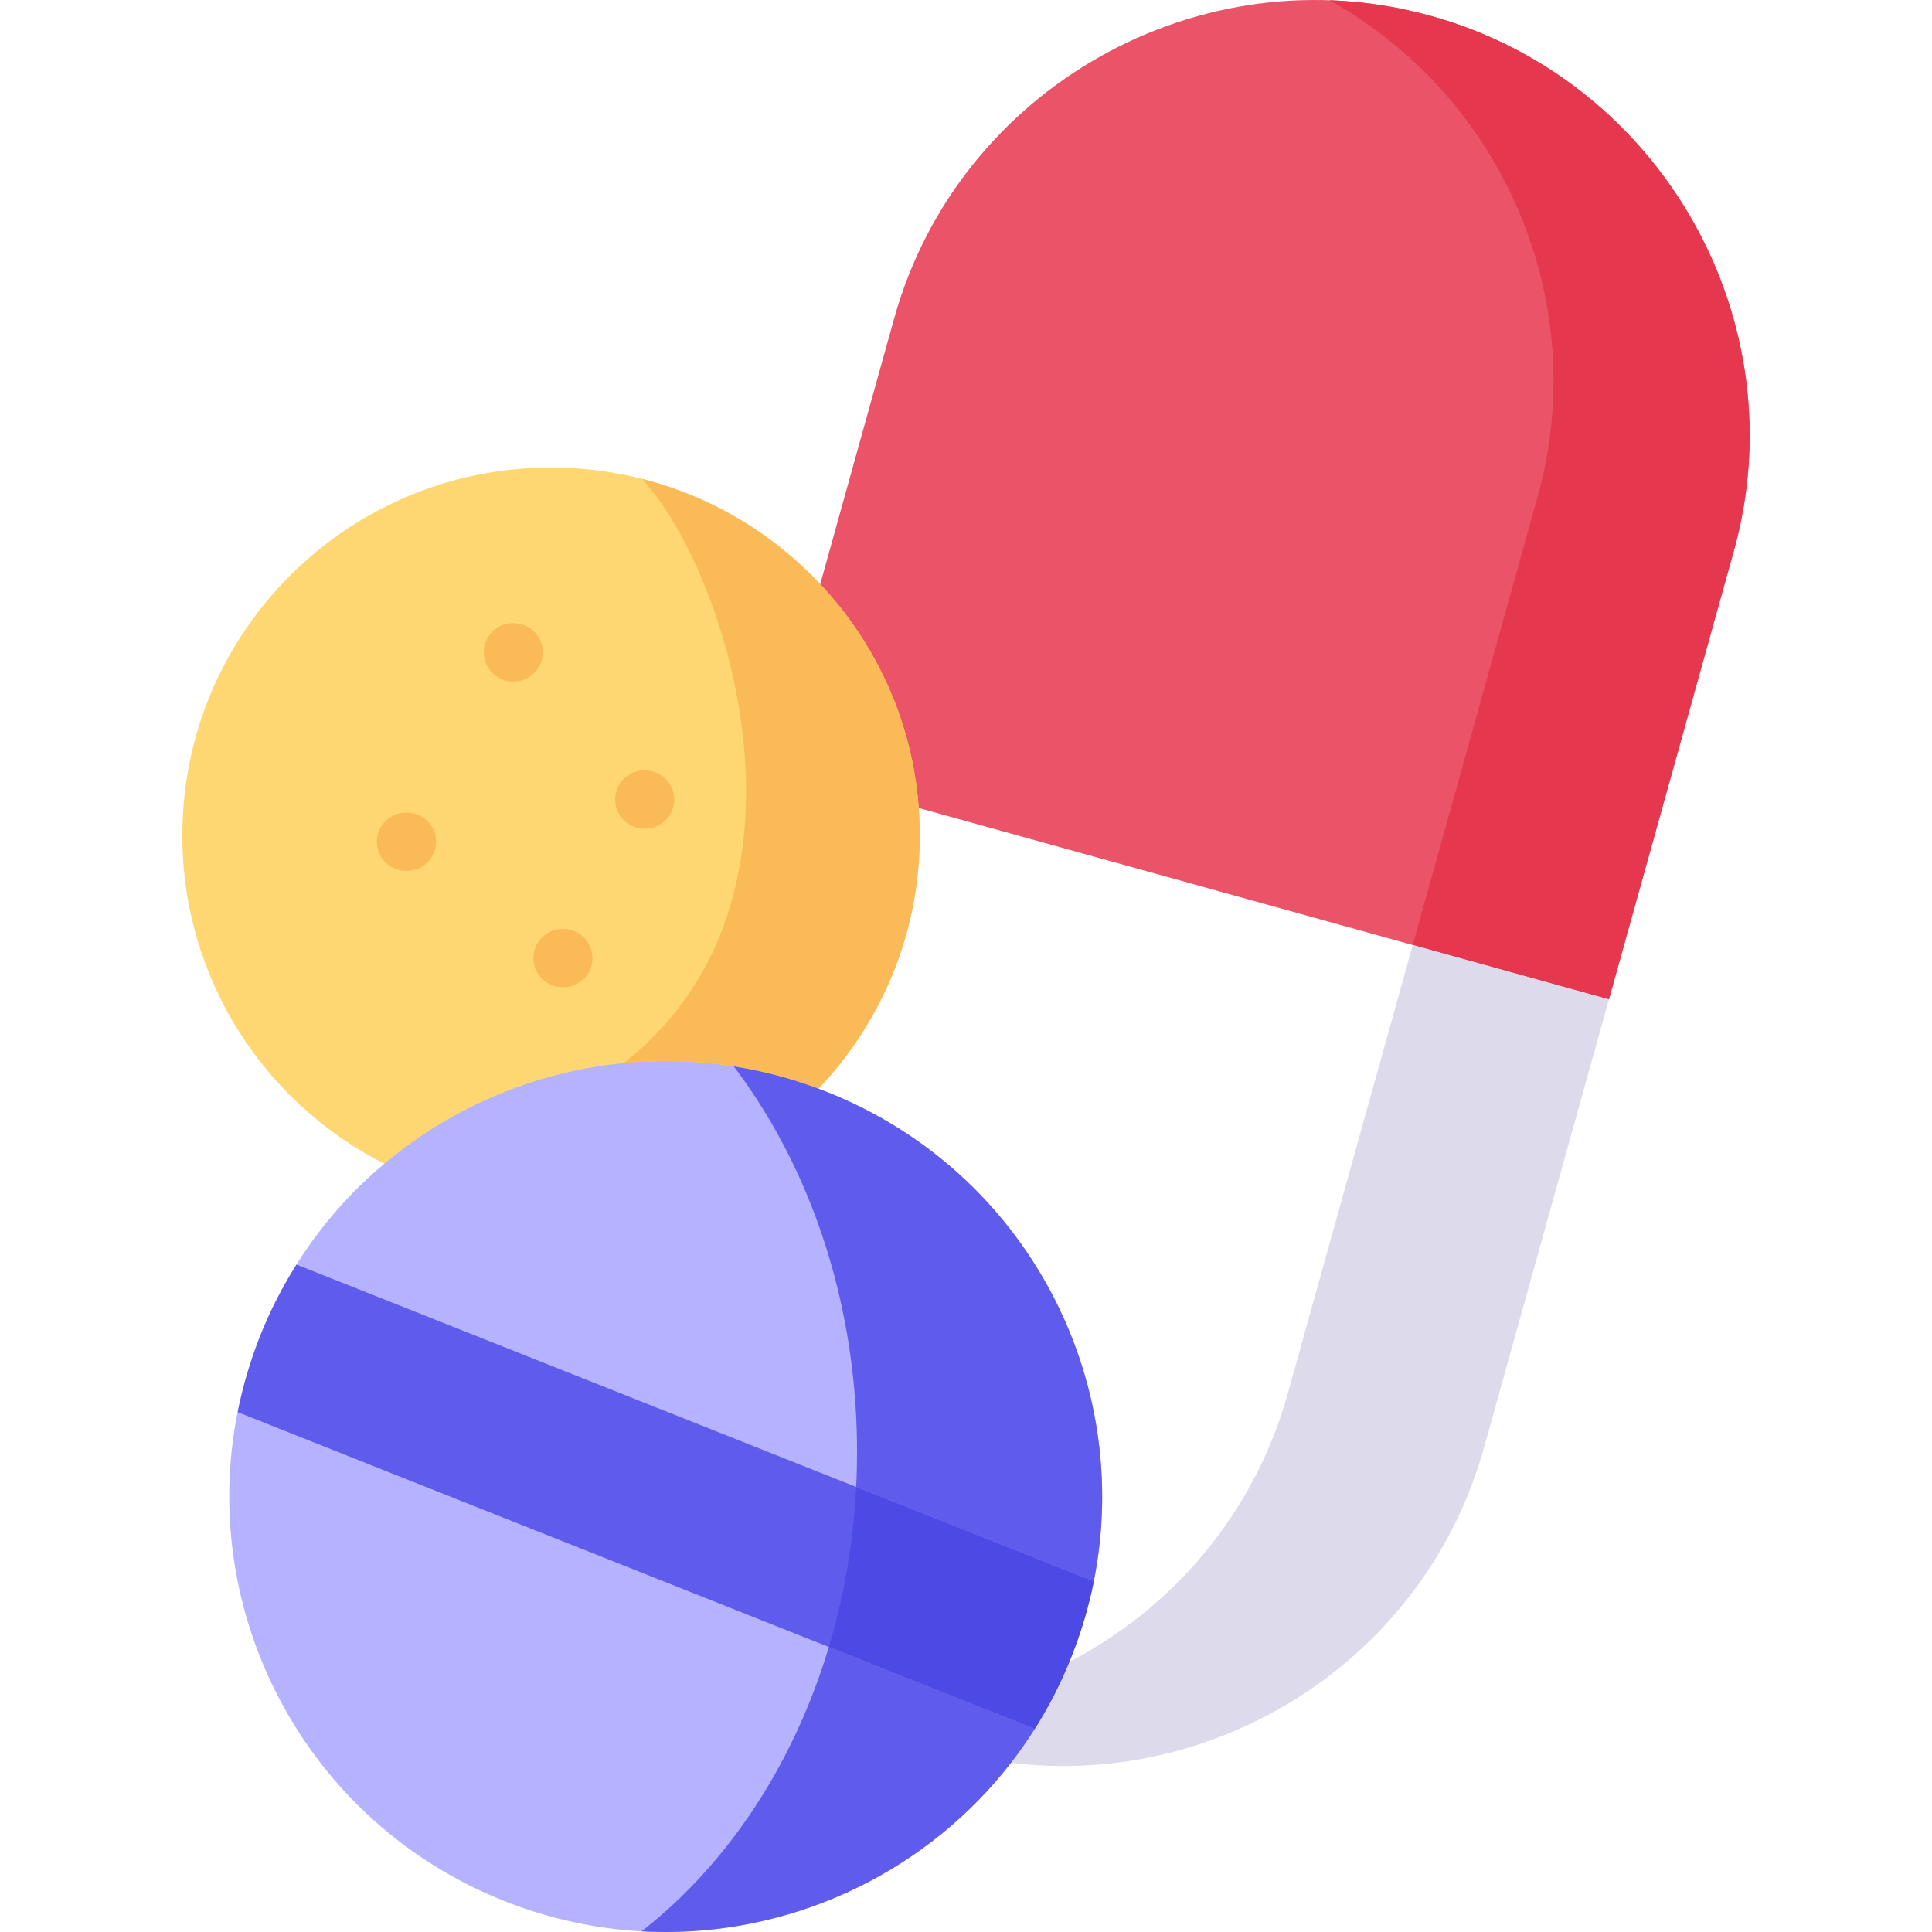
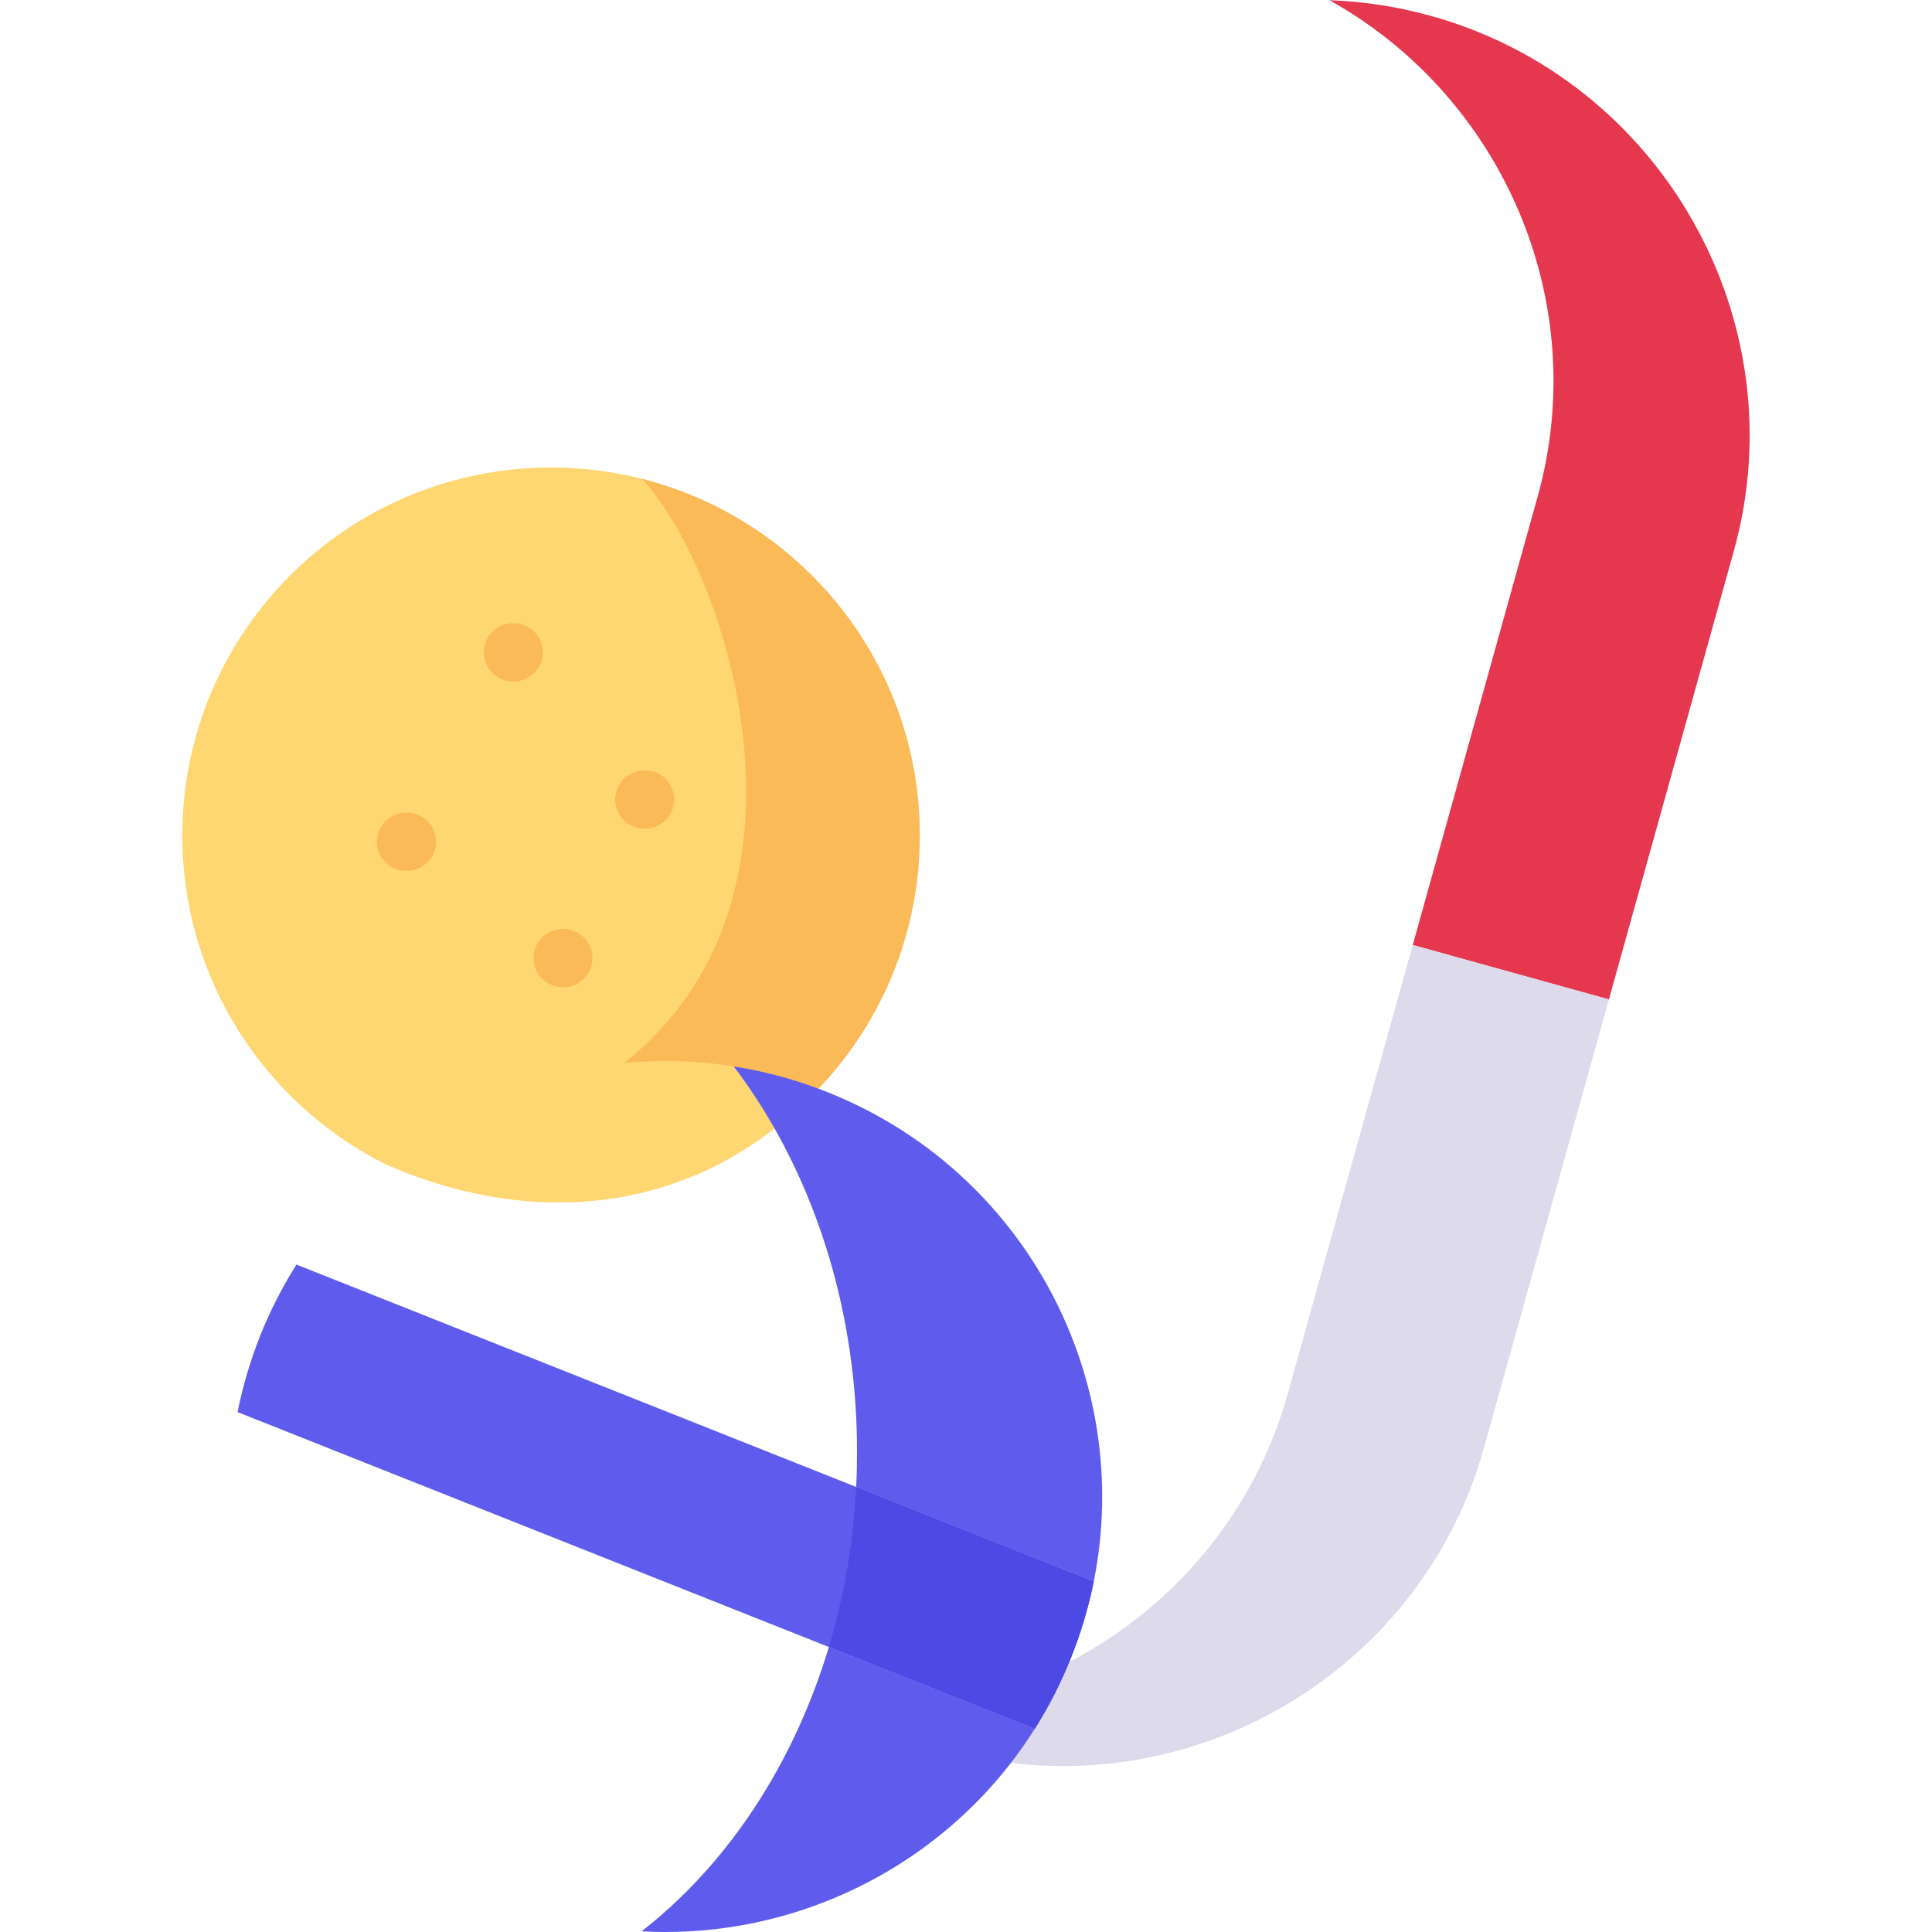
<svg xmlns="http://www.w3.org/2000/svg" width="60" height="60" viewBox="0 0 60 60" fill="none">
  <g id="guarantee icons" clip-path="url(#clip0_547_4584)">
    <g id="Group">
-       <path id="Vector" fill-rule="evenodd" clip-rule="evenodd" d="M28.533 25.094L35.615 27.058L49.966 31.038L53.845 17.113C55.837 9.961 51.602 2.48 44.433 0.492C37.262 -1.497 29.768 2.726 27.771 9.882L25.473 18.14C25.473 23.184 26.811 24.618 28.533 25.094Z" fill="#EB5468" />
      <path id="Vector_2" fill-rule="evenodd" clip-rule="evenodd" d="M47.753 15.423L43.874 29.348L49.966 31.038L53.845 17.113C55.837 9.961 51.602 2.48 44.433 0.492C43.407 0.207 42.35 0.044 41.285 0.006C46.615 2.97 49.455 9.314 47.753 15.423Z" fill="#E5384F" />
      <path id="Vector_3" fill-rule="evenodd" clip-rule="evenodd" d="M49.966 31.038L43.874 29.348L39.995 43.273C38.956 47.006 36.418 49.942 33.208 51.612C32.912 52.335 32.554 53.03 32.137 53.69C31.909 54.054 31.661 54.407 31.396 54.747C37.923 55.544 44.275 51.462 46.086 44.963L49.966 31.038Z" fill="#DDDAEC" />
      <path id="Vector_4" fill-rule="evenodd" clip-rule="evenodd" d="M17.111 14.52C10.787 14.52 5.663 19.636 5.663 25.946C5.663 30.398 8.211 34.252 11.936 36.141C16.199 38.037 21.436 37.989 25.419 33.81C27.367 31.764 28.564 28.992 28.564 25.946C28.564 25.659 28.553 25.375 28.533 25.094C28.334 22.411 27.209 19.988 25.473 18.14C23.385 15.912 20.411 14.52 17.111 14.52Z" fill="#FFD772" />
-       <path id="Vector_5" fill-rule="evenodd" clip-rule="evenodd" d="M20.672 46.479L33.969 49.111C35.224 42.834 31.86 36.367 25.686 33.913L25.418 33.81C24.077 33.31 22.702 33.033 21.34 32.968C17.9 32.797 14.536 33.954 11.936 36.141C10.883 37.02 9.96 38.071 9.206 39.272L20.672 46.479ZM32.137 53.689L20.658 47.964L7.378 43.854C6.129 50.124 9.494 56.588 15.661 59.038C17.3 59.689 18.994 60 20.658 60H20.682C24.842 59.996 28.828 58.066 31.397 54.747C31.661 54.407 31.909 54.054 32.137 53.689Z" fill="#B5B3FF" />
      <path id="Vector_6" fill-rule="evenodd" clip-rule="evenodd" d="M19.934 14.872C22.558 17.672 25.926 27.88 19.368 33.017C20.02 32.951 20.678 32.934 21.34 32.968C22.702 33.034 24.077 33.311 25.418 33.81C27.366 31.764 28.564 28.992 28.564 25.946C28.564 25.659 28.553 25.375 28.533 25.094C28.334 22.411 27.209 19.988 25.473 18.14C23.998 16.57 22.088 15.416 19.934 14.872Z" fill="#FBBA58" />
      <path id="Vector_7" fill-rule="evenodd" clip-rule="evenodd" d="M32.137 53.689L25.741 51.147C25.613 51.576 25.47 52.001 25.312 52.42C24.149 55.527 22.267 58.155 19.924 59.979C20.167 59.993 20.414 60 20.658 60H20.682C24.842 59.996 28.828 58.066 31.397 54.747C31.661 54.407 31.909 54.054 32.137 53.689ZM26.588 46.178L33.969 49.111C35.224 42.834 31.86 36.366 25.686 33.913L25.418 33.81C24.567 33.49 23.686 33.259 22.788 33.119C23.25 33.73 23.672 34.371 24.05 35.038C25.669 37.889 26.616 41.352 26.616 45.086C26.616 45.452 26.609 45.815 26.588 46.178Z" fill="#5F5CED" />
      <path id="Vector_8" fill-rule="evenodd" clip-rule="evenodd" d="M33.969 49.111L19.691 43.437L9.206 39.272C8.766 39.97 8.39 40.706 8.084 41.472C7.778 42.244 7.541 43.041 7.378 43.854L22.599 49.901L32.138 53.69C32.58 52.989 32.957 52.249 33.262 51.479C33.569 50.712 33.805 49.92 33.969 49.111Z" fill="#5F5CED" />
      <path id="Vector_9" fill-rule="evenodd" clip-rule="evenodd" d="M25.741 51.147L32.137 53.69C32.58 52.989 32.957 52.249 33.262 51.479C33.569 50.713 33.805 49.92 33.969 49.111L26.588 46.178C26.502 47.913 26.211 49.583 25.741 51.147Z" fill="#4C49E5" />
      <path id="Vector_10" d="M20.034 25.736H20.01C19.77 25.736 19.539 25.64 19.369 25.471C19.2 25.301 19.104 25.071 19.104 24.831C19.104 24.59 19.2 24.36 19.369 24.19C19.539 24.02 19.77 23.925 20.01 23.925H20.034C20.274 23.925 20.504 24.02 20.674 24.19C20.844 24.36 20.939 24.59 20.939 24.831C20.939 25.071 20.844 25.301 20.674 25.471C20.504 25.64 20.274 25.736 20.034 25.736ZM17.496 30.66H17.472C17.232 30.66 17.001 30.565 16.831 30.395C16.662 30.225 16.566 29.995 16.566 29.755C16.566 29.515 16.662 29.285 16.831 29.115C17.001 28.945 17.232 28.849 17.472 28.849H17.496C17.736 28.849 17.966 28.945 18.136 29.115C18.306 29.285 18.401 29.515 18.401 29.755C18.401 29.995 18.306 30.225 18.136 30.395C17.966 30.565 17.736 30.66 17.496 30.66ZM12.636 27.047H12.608C12.368 27.047 12.138 26.951 11.968 26.781C11.798 26.611 11.703 26.381 11.703 26.141C11.703 25.901 11.798 25.671 11.968 25.501C12.138 25.331 12.368 25.236 12.608 25.236H12.636C12.876 25.236 13.106 25.331 13.276 25.501C13.446 25.671 13.541 25.901 13.541 26.141C13.541 26.381 13.446 26.611 13.276 26.781C13.106 26.951 12.876 27.047 12.636 27.047ZM15.952 21.164H15.928C15.688 21.164 15.458 21.069 15.288 20.899C15.118 20.729 15.023 20.499 15.023 20.259C15.023 20.018 15.118 19.788 15.288 19.618C15.458 19.448 15.688 19.353 15.928 19.353H15.952C16.192 19.353 16.423 19.448 16.592 19.618C16.762 19.788 16.858 20.018 16.858 20.259C16.858 20.499 16.762 20.729 16.592 20.899C16.423 21.069 16.192 21.164 15.952 21.164Z" fill="#FBBA58" />
    </g>
  </g>
  <defs>
    <clipPath id="clip0_547_4584">
      <rect width="60" height="60" fill="white" />
    </clipPath>
  </defs>
</svg>